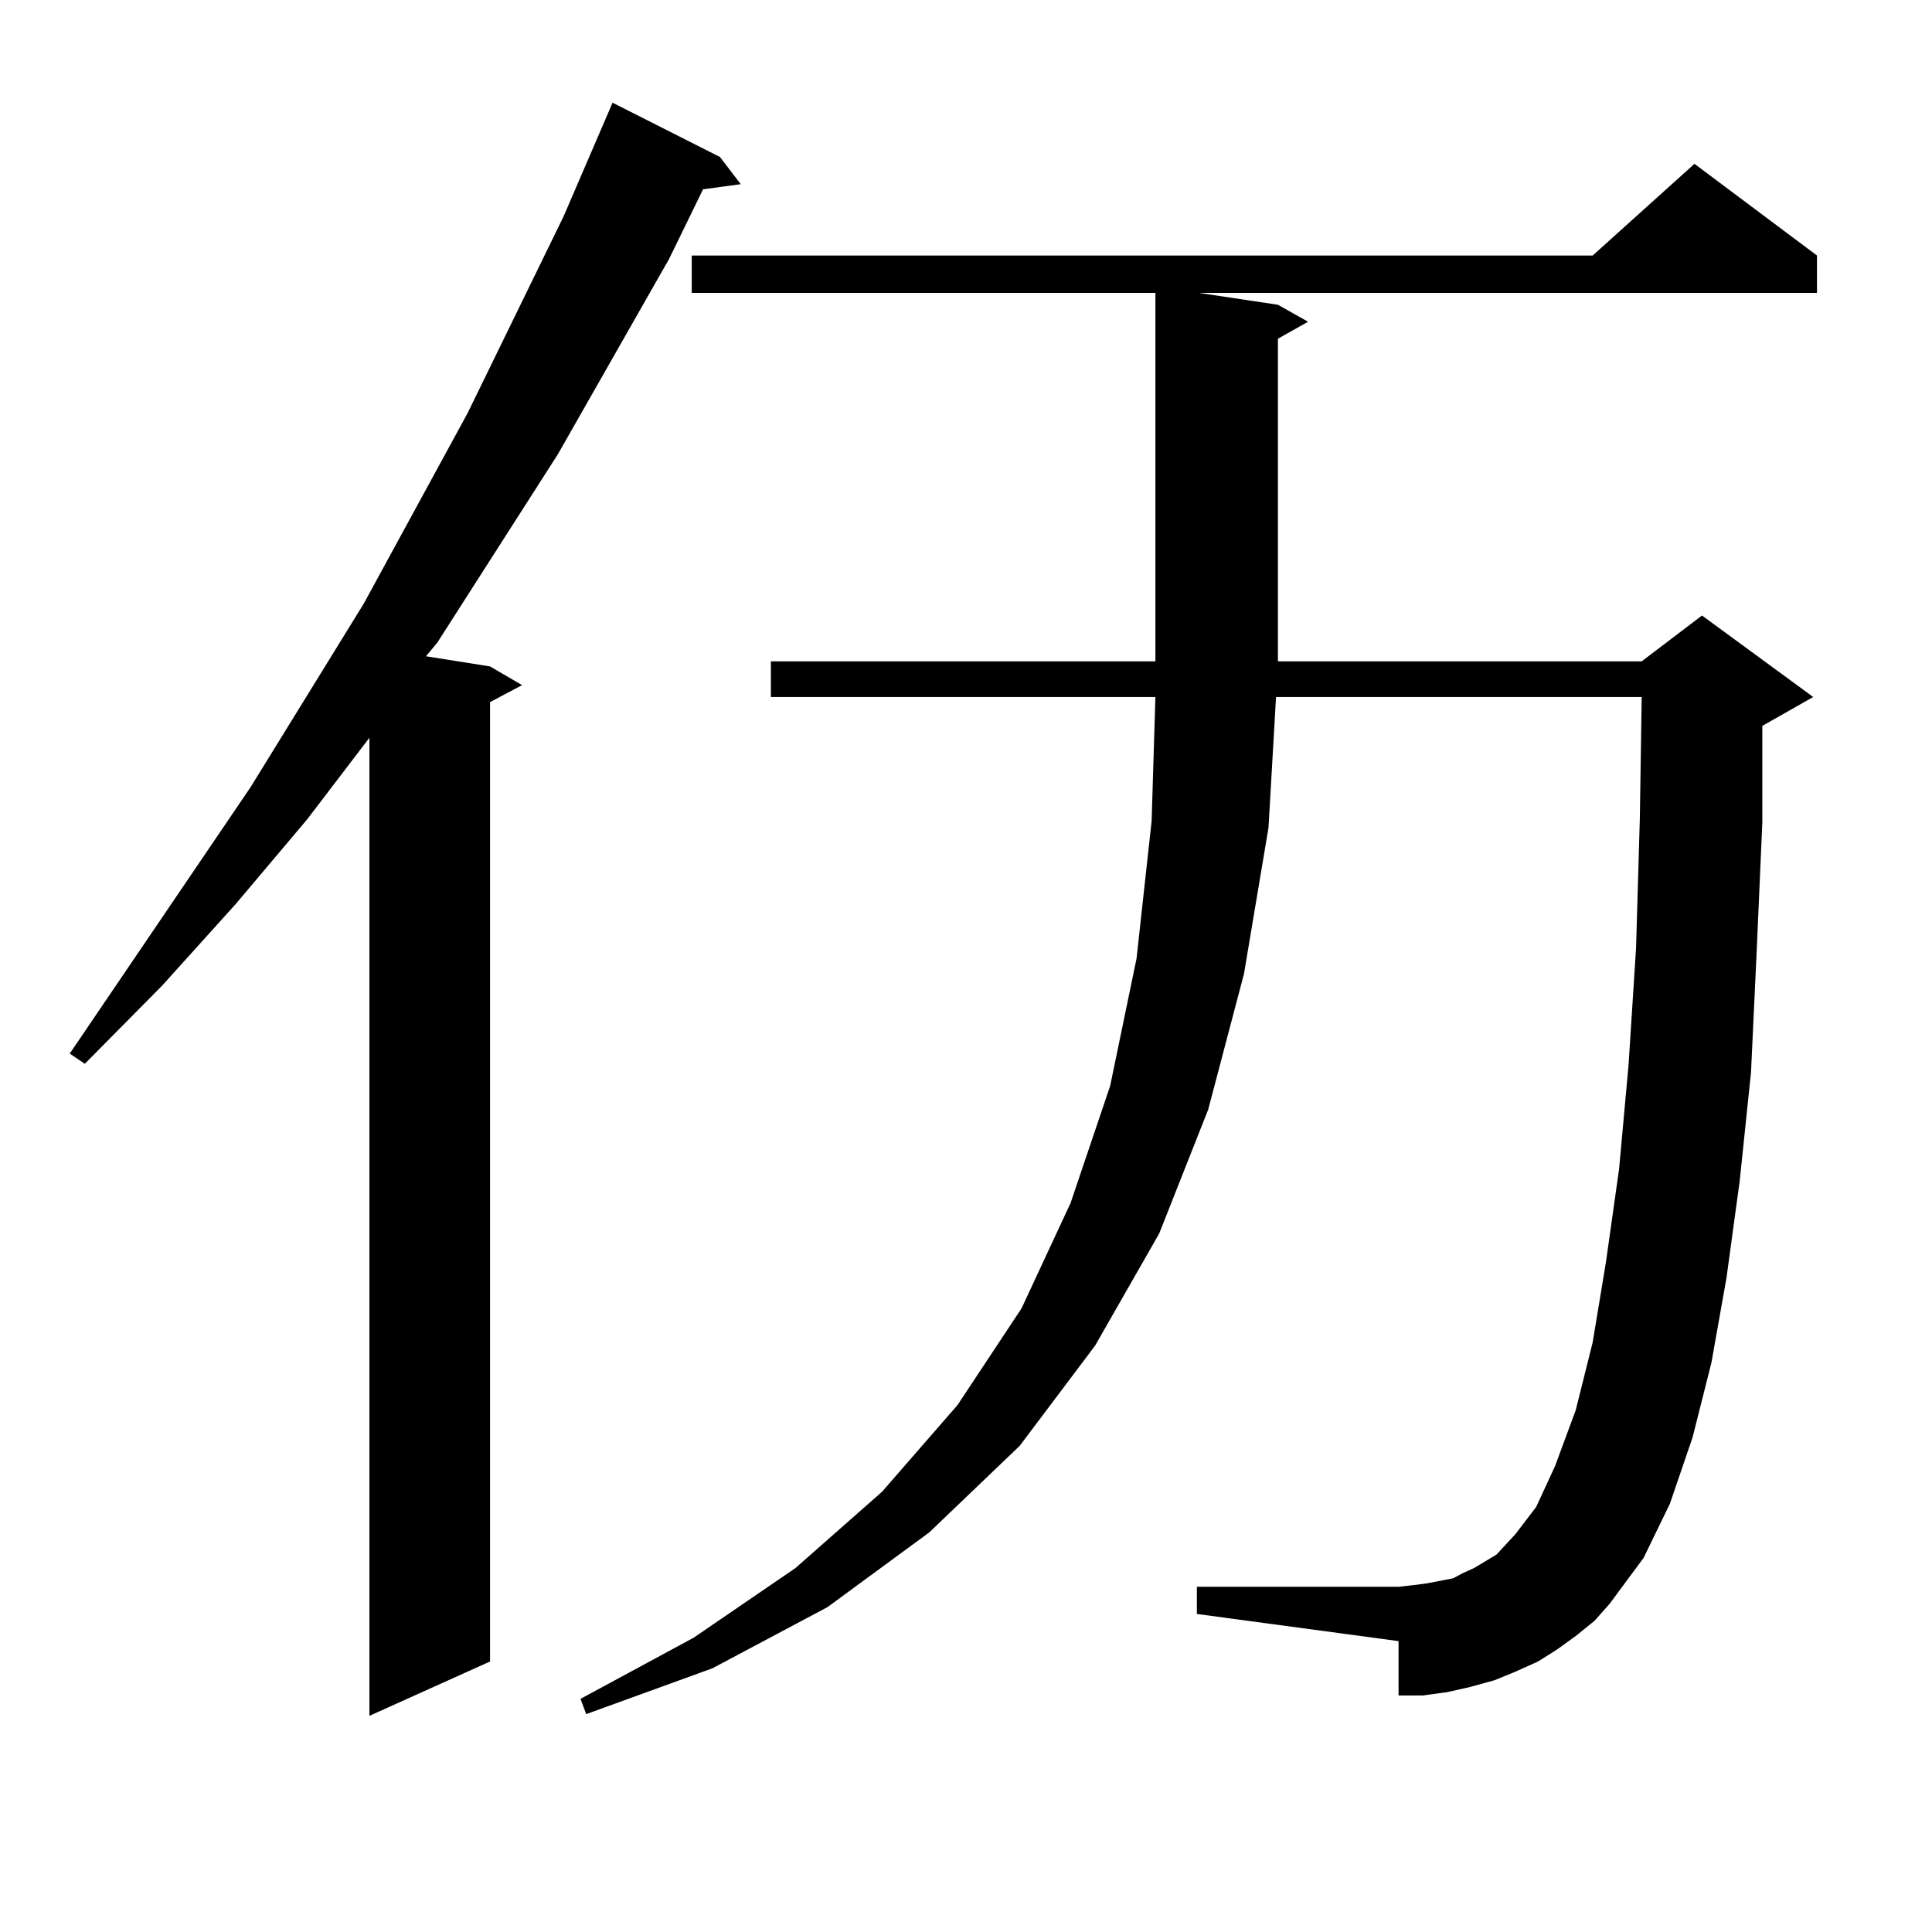
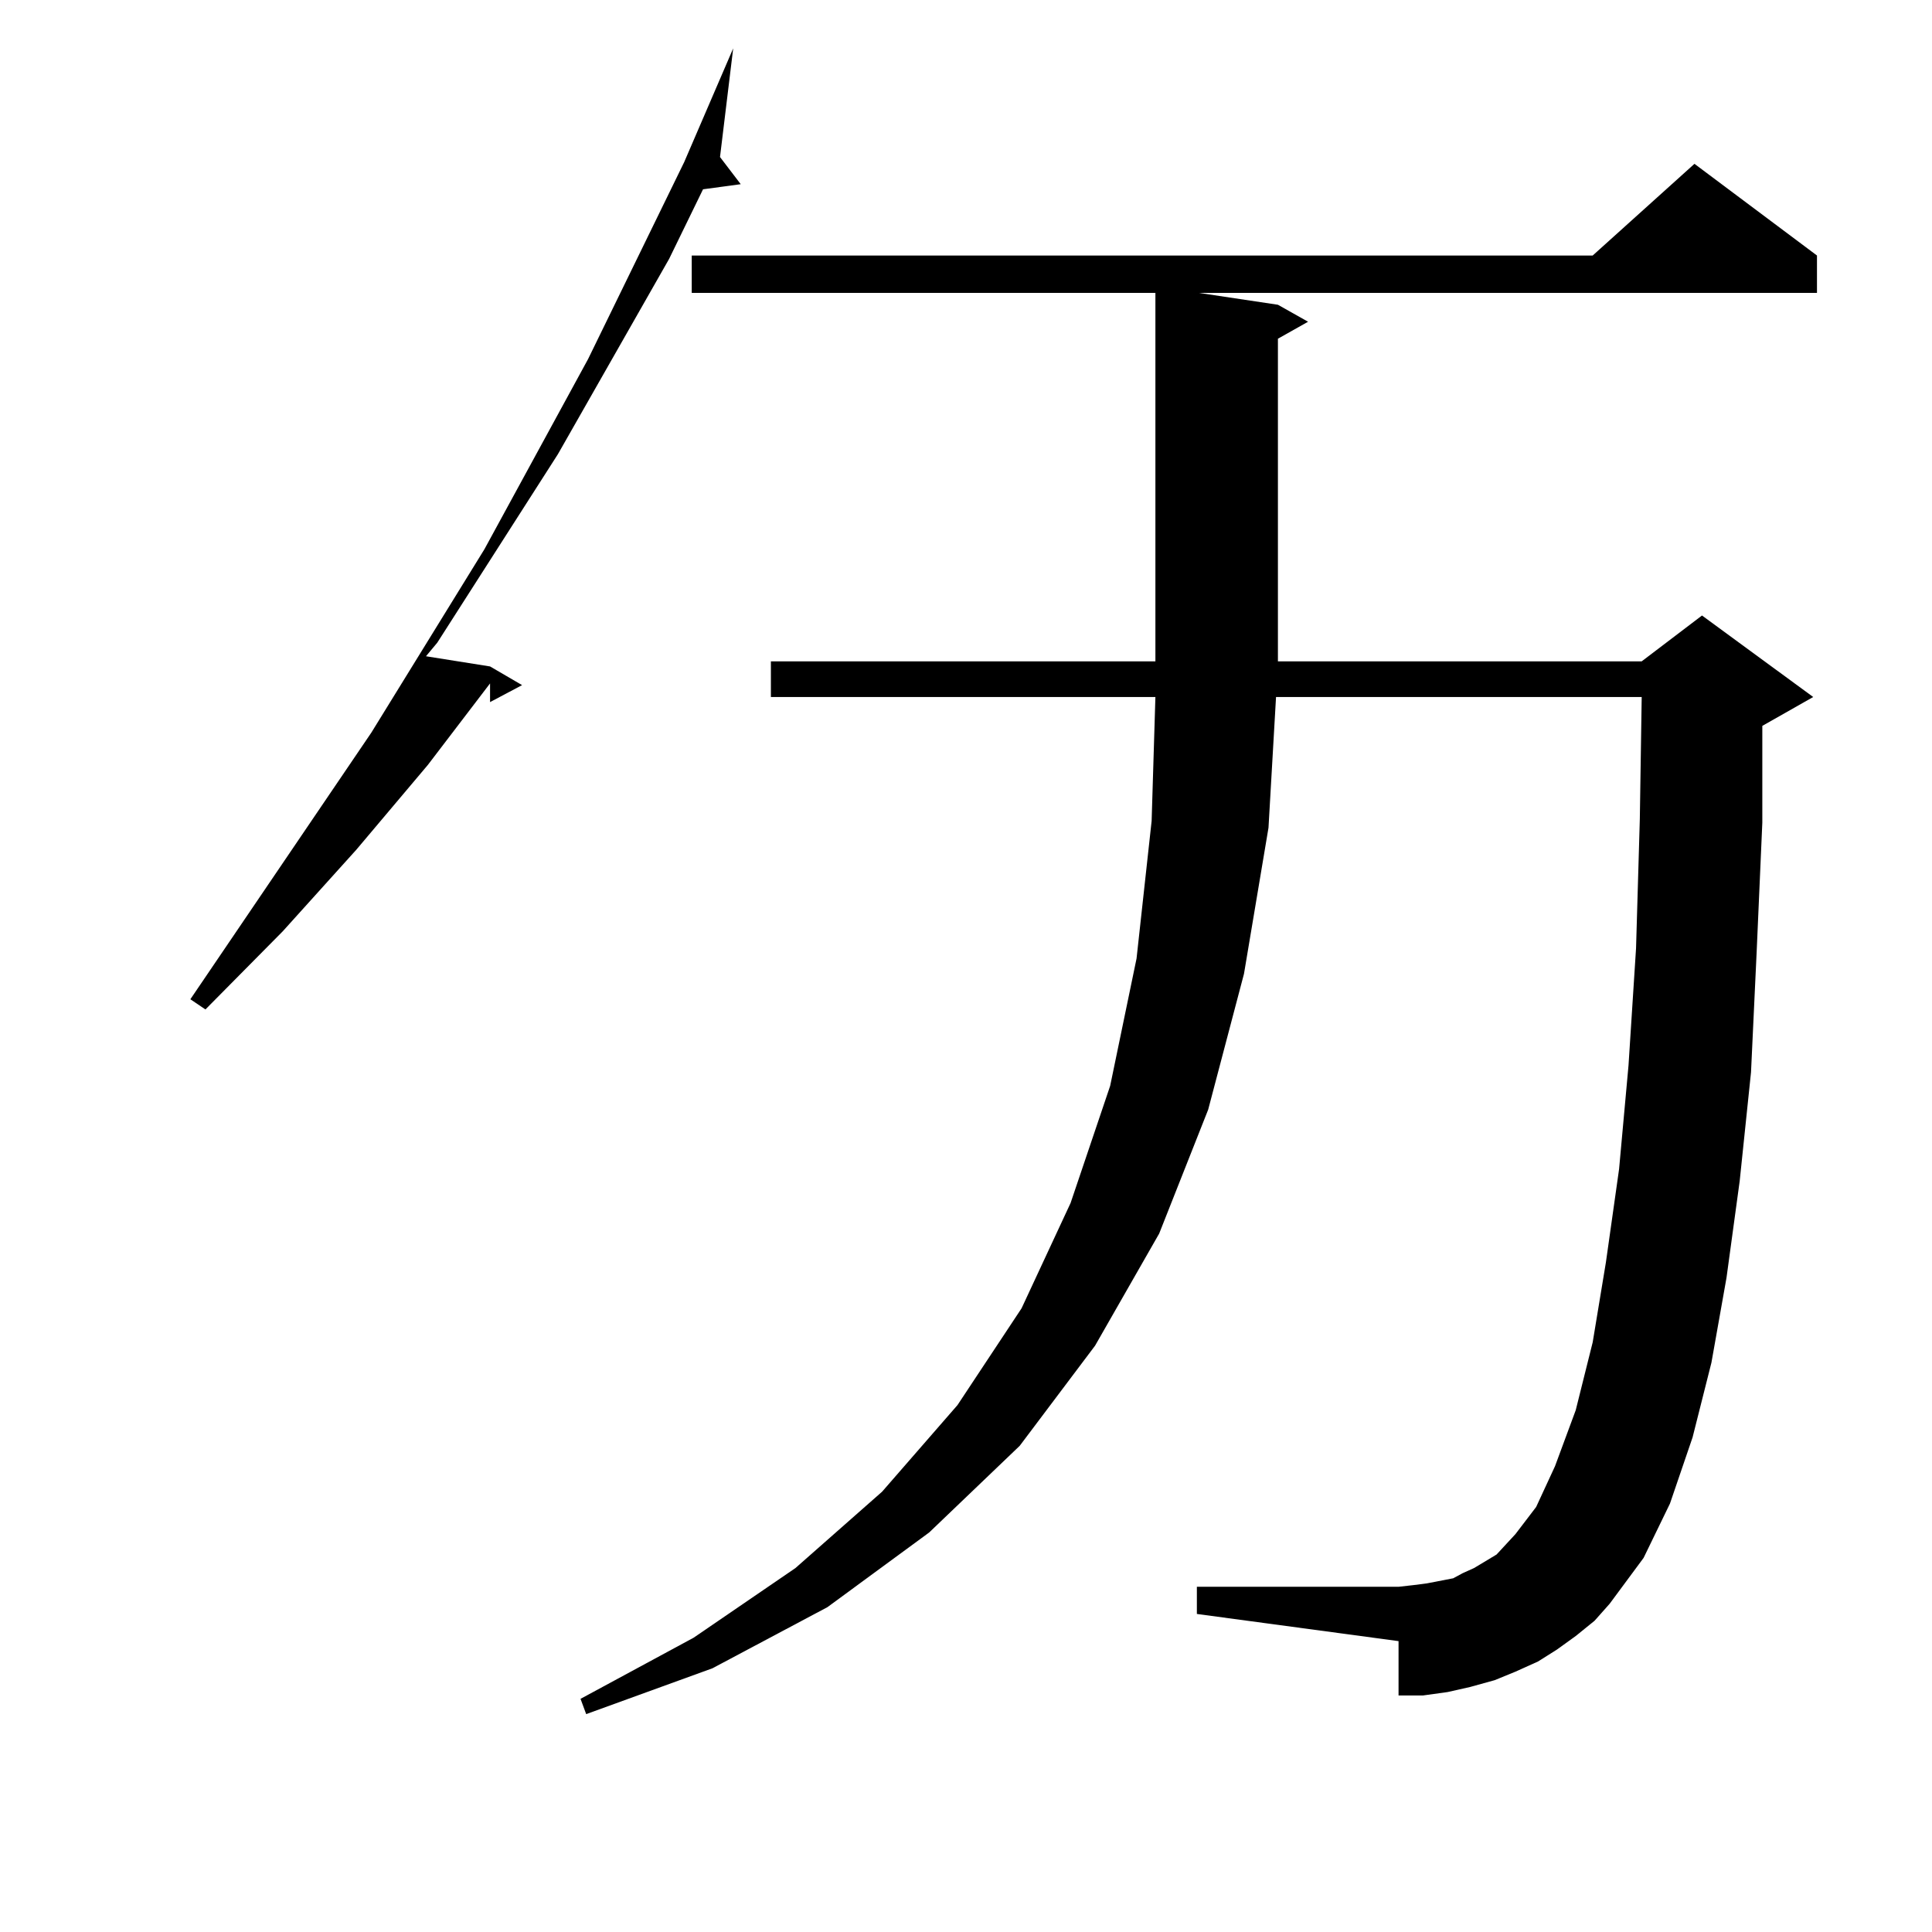
<svg xmlns="http://www.w3.org/2000/svg" version="1.1" id="图层_1" x="0px" y="0px" width="1000px" height="1000px" viewBox="0 0 1000 1000" enable-background="new 0 0 1000 1000" xml:space="preserve">
-   <path d="M372.674,81.277l10.731,14.063l-19.512,2.637l-17.561,36.035l-57.56,101.074l-62.438,97.559l-5.854,7.031l33.17,5.273  l16.585,9.668l-16.585,8.789v496.582l-62.438,28.125v-506.25l-32.194,42.188l-37.072,43.945l-38.048,42.188l-39.999,40.43  l-7.805-5.273l93.656-137.988l58.535-94.922l53.657-98.438l49.755-101.953l25.365-58.887L372.674,81.277z M815.59,846.805  l-9.756,7.031l-9.756,6.152l-11.707,5.273l-10.731,4.395l-12.683,3.516l-11.707,2.637l-12.683,1.758h-12.683v-28.125  l-104.388-14.063v-14.063h104.388l7.805-0.879l6.829-0.879l13.658-2.637l4.878-2.637l5.854-2.637l5.854-3.516l5.854-3.516  l9.756-10.547l10.731-14.063l9.756-21.094l10.731-29.004l8.78-35.156l6.829-41.309l6.829-48.34l4.878-53.613l3.902-60.645  l1.951-66.797l0.976-63.281H660.472l-3.902,67.676l-12.683,75.586l-18.536,70.313l-25.365,64.16l-33.17,58.008l-39.023,51.855  l-46.828,44.824l-52.682,38.672l-59.511,31.641l-65.364,23.73l-2.927-7.91l58.535-31.641l52.682-36.035l44.877-39.551l39.023-44.824  l33.17-50.098l25.365-54.492l20.487-60.645l13.658-65.918l7.805-71.191l1.951-64.16h-199.02v-18.457h199.02V151.59H358.041v-19.336  h466.33l52.682-47.461l63.413,47.461v19.336H620.473l40.975,6.152l15.609,8.789l-15.609,8.789v166.992h188.288l31.219-23.73  l57.56,42.188l-26.341,14.941v50.098l-2.927,66.797l-2.927,62.402l-5.854,56.25l-6.829,50.098l-7.805,43.945l-9.756,38.672  L864.37,778.25l-13.658,28.125l-17.561,23.73l-7.805,8.789L815.59,846.805z" />
+   <path d="M372.674,81.277l10.731,14.063l-19.512,2.637l-17.561,36.035l-57.56,101.074l-62.438,97.559l-5.854,7.031l33.17,5.273  l16.585,9.668l-16.585,8.789v496.582v-506.25l-32.194,42.188l-37.072,43.945l-38.048,42.188l-39.999,40.43  l-7.805-5.273l93.656-137.988l58.535-94.922l53.657-98.438l49.755-101.953l25.365-58.887L372.674,81.277z M815.59,846.805  l-9.756,7.031l-9.756,6.152l-11.707,5.273l-10.731,4.395l-12.683,3.516l-11.707,2.637l-12.683,1.758h-12.683v-28.125  l-104.388-14.063v-14.063h104.388l7.805-0.879l6.829-0.879l13.658-2.637l4.878-2.637l5.854-2.637l5.854-3.516l5.854-3.516  l9.756-10.547l10.731-14.063l9.756-21.094l10.731-29.004l8.78-35.156l6.829-41.309l6.829-48.34l4.878-53.613l3.902-60.645  l1.951-66.797l0.976-63.281H660.472l-3.902,67.676l-12.683,75.586l-18.536,70.313l-25.365,64.16l-33.17,58.008l-39.023,51.855  l-46.828,44.824l-52.682,38.672l-59.511,31.641l-65.364,23.73l-2.927-7.91l58.535-31.641l52.682-36.035l44.877-39.551l39.023-44.824  l33.17-50.098l25.365-54.492l20.487-60.645l13.658-65.918l7.805-71.191l1.951-64.16h-199.02v-18.457h199.02V151.59H358.041v-19.336  h466.33l52.682-47.461l63.413,47.461v19.336H620.473l40.975,6.152l15.609,8.789l-15.609,8.789v166.992h188.288l31.219-23.73  l57.56,42.188l-26.341,14.941v50.098l-2.927,66.797l-2.927,62.402l-5.854,56.25l-6.829,50.098l-7.805,43.945l-9.756,38.672  L864.37,778.25l-13.658,28.125l-17.561,23.73l-7.805,8.789L815.59,846.805z" />
</svg>